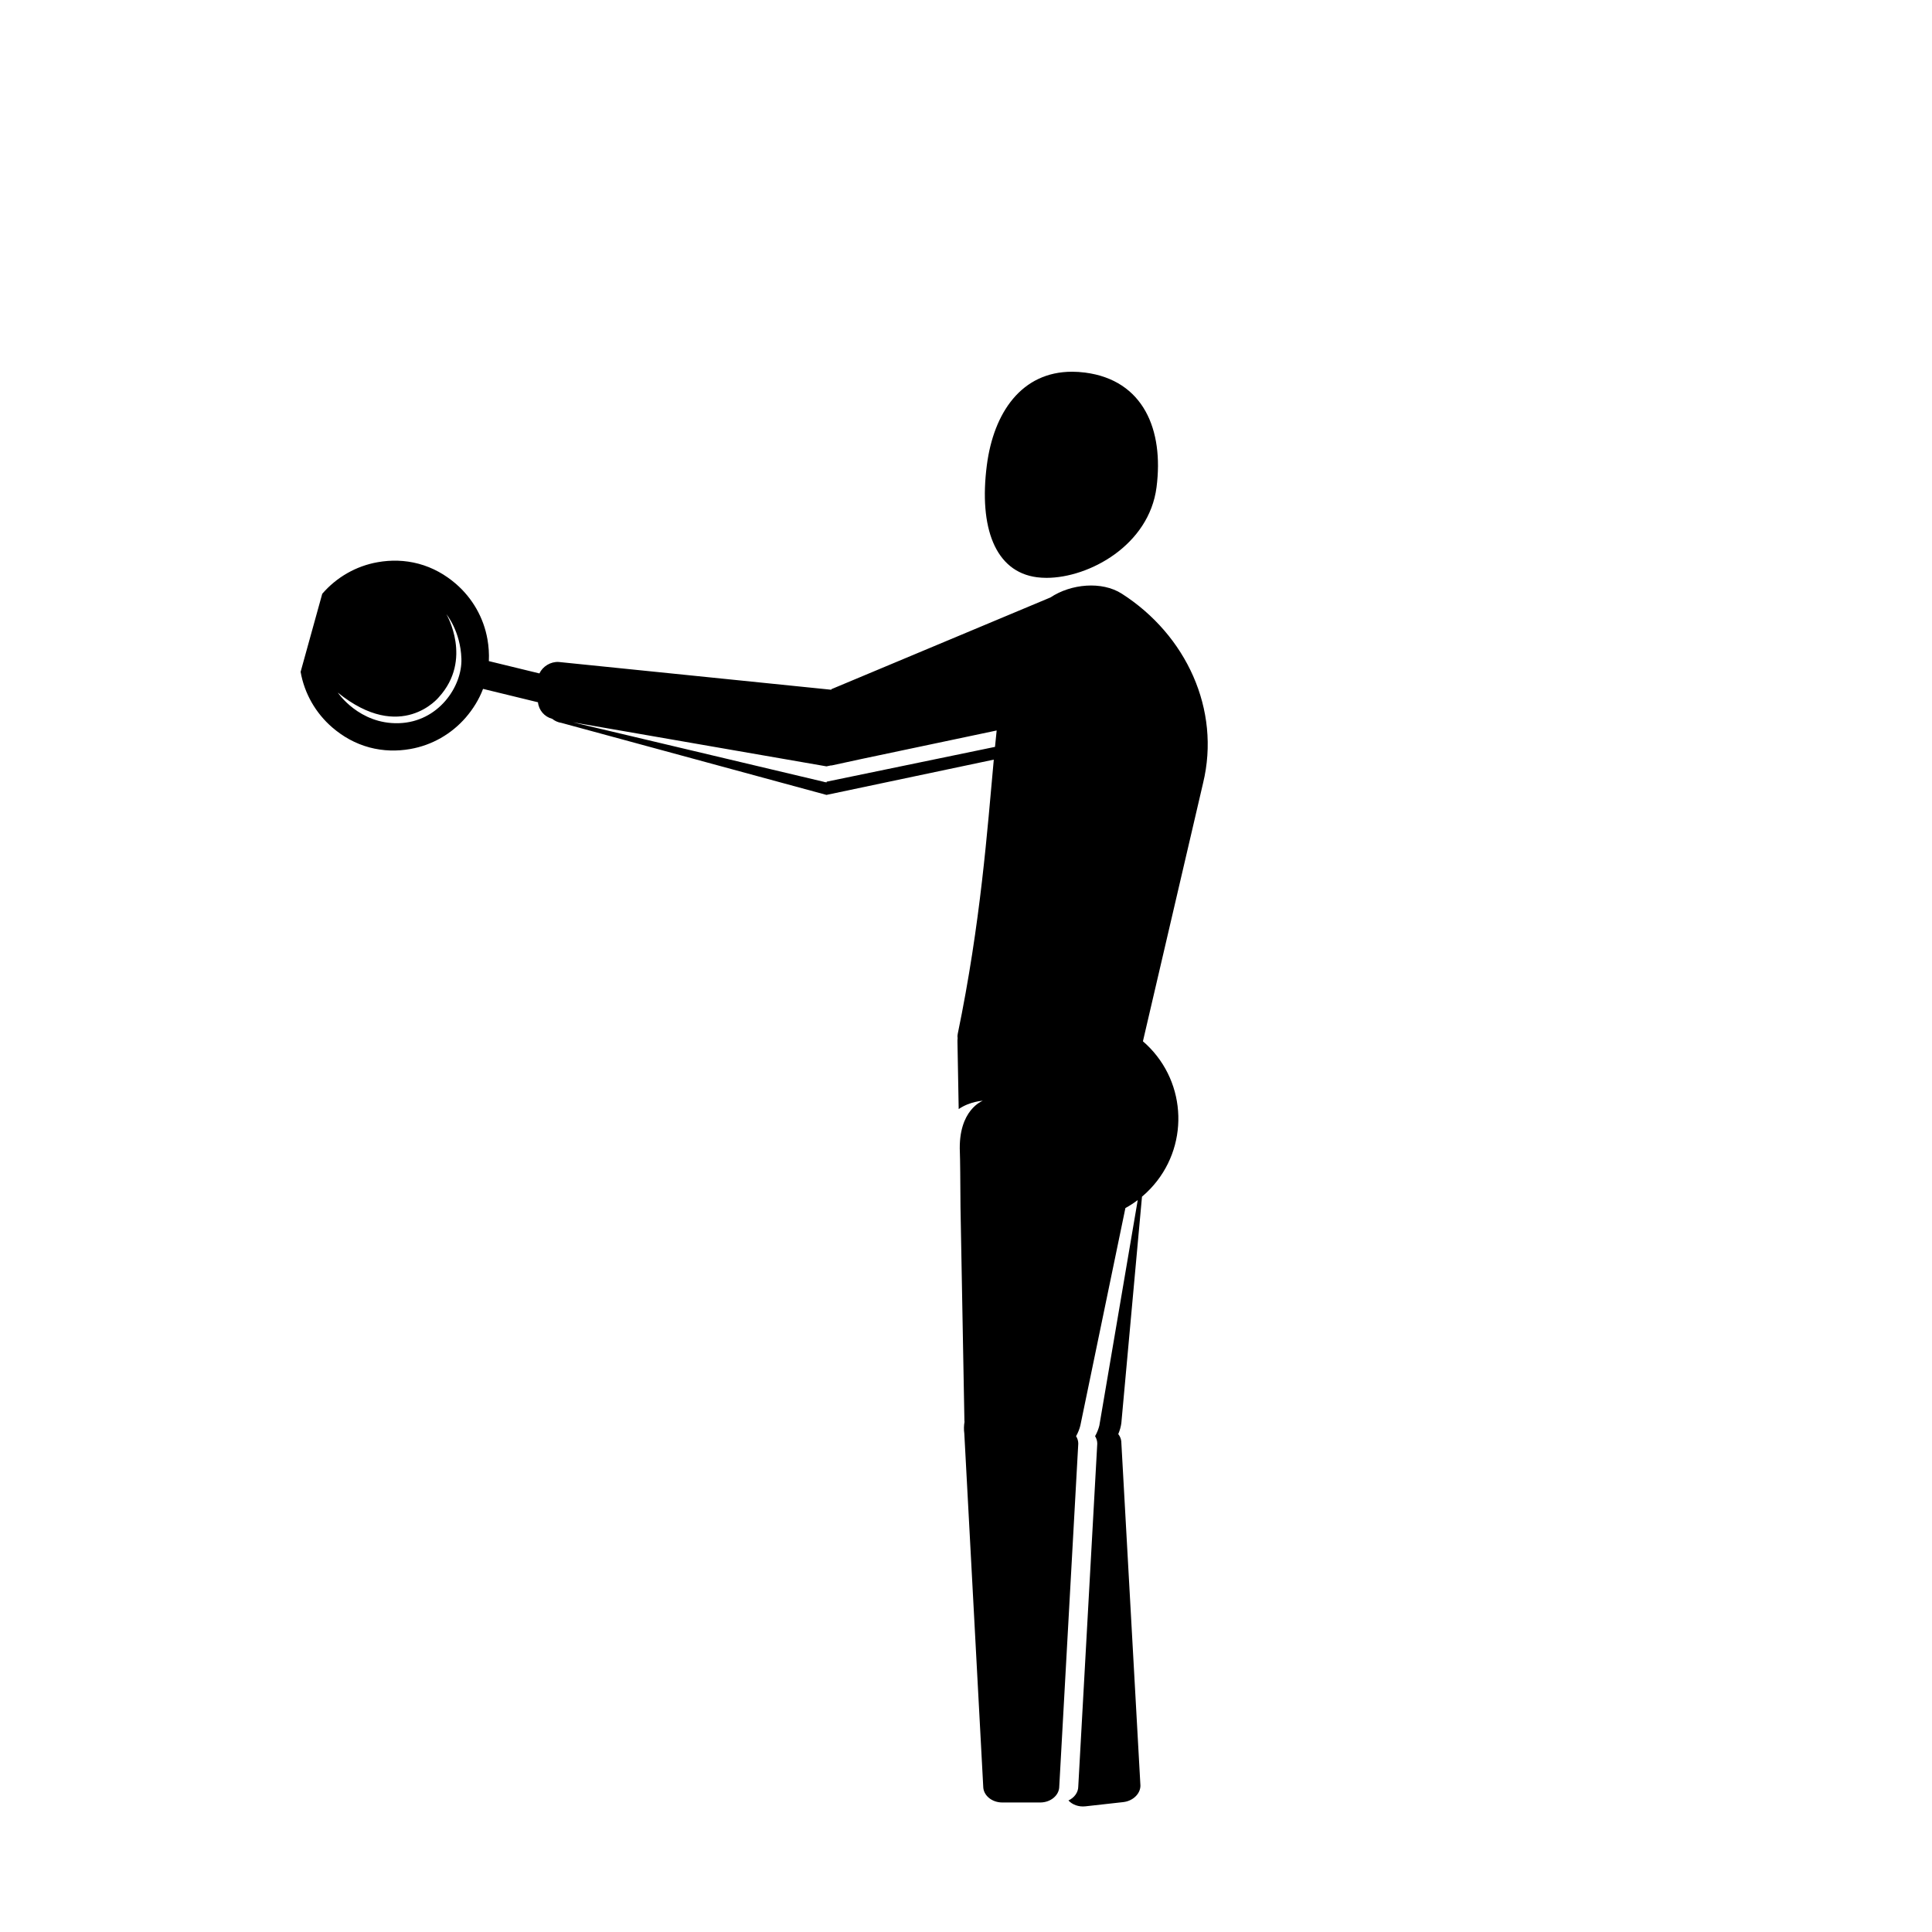
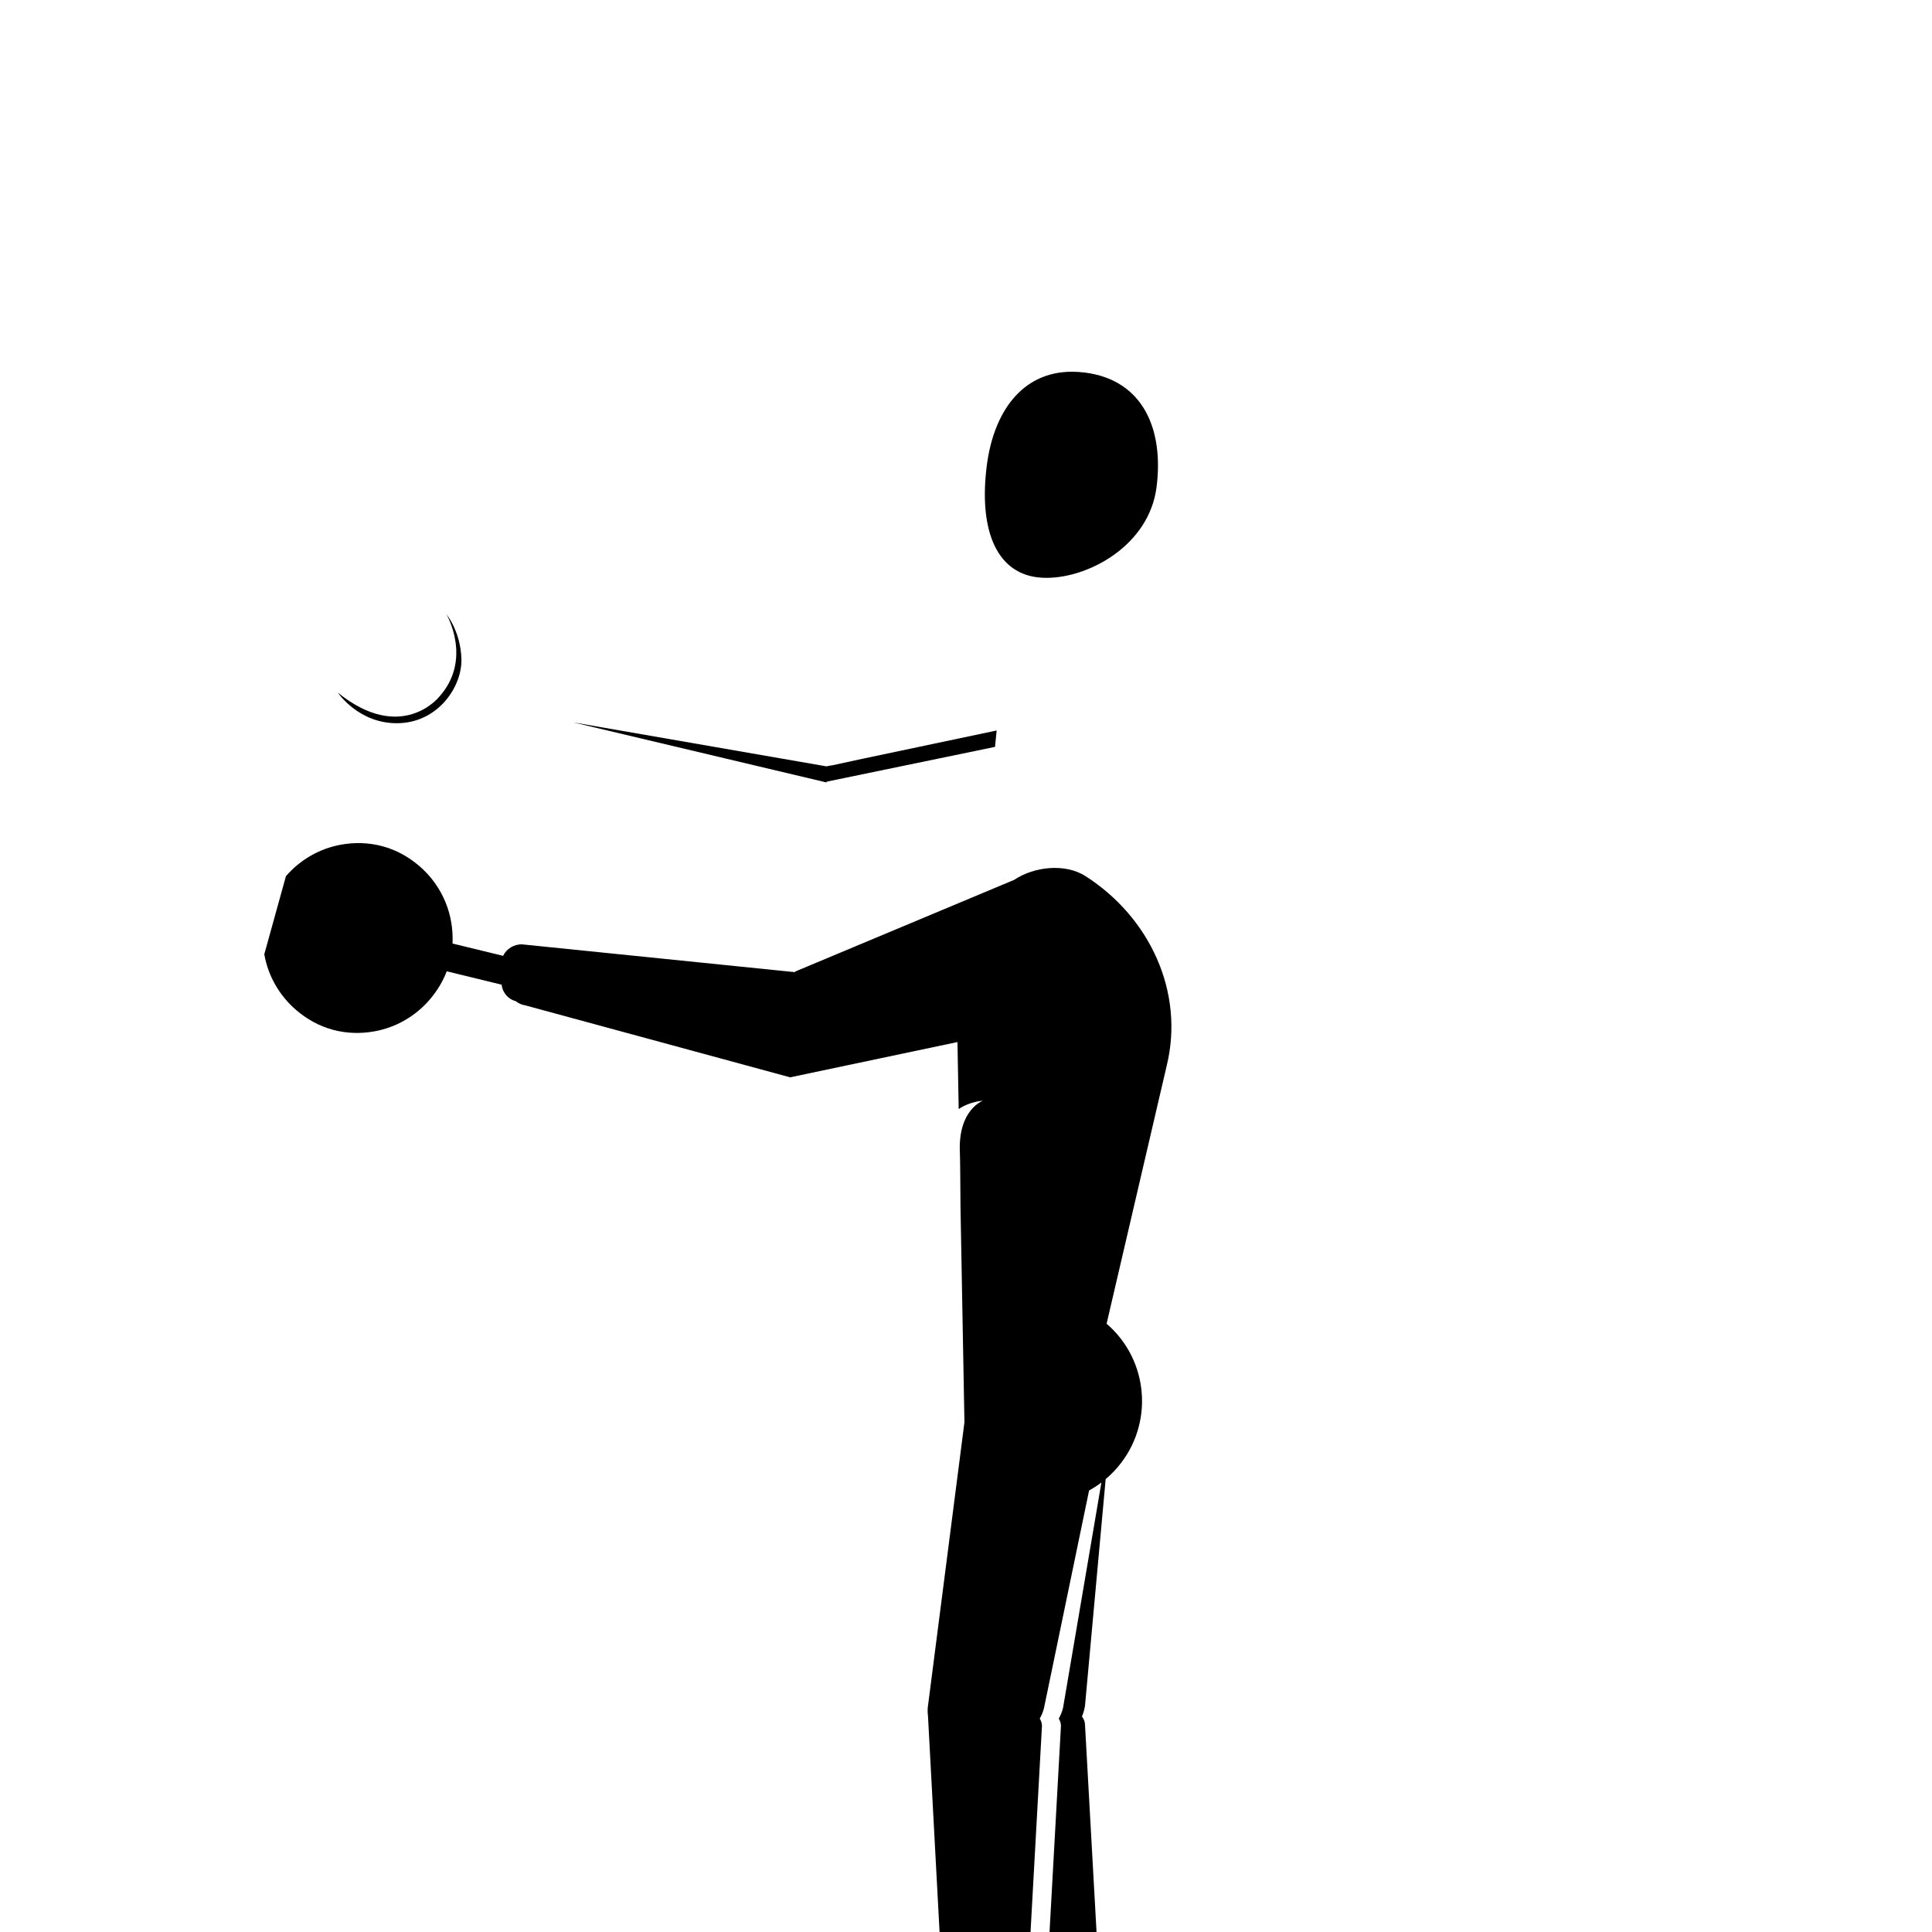
<svg xmlns="http://www.w3.org/2000/svg" fill="#000000" width="800px" height="800px" version="1.1" viewBox="144 144 512 512">
-   <path d="m399.61 520.74c-0.02-0.051-0.027-0.082-0.027-0.082l-1.039-56.668c-0.039-6.957-0.098-13.094-0.168-14.621-0.508-11.312 6.086-13.66 6.086-13.66s-3.445 0.164-6.398 2.207l-0.324-17.762c-0.012-0.293 0-0.645 0.039-1.027-0.062-0.375-0.055-0.754 0.031-1.137 6.121-29.578 7.848-54.23 9.555-72.68l-44.34 9.348-70.234-19.086c-0.934-0.137-1.77-0.523-2.453-1.082-2.035-0.52-3.562-2.277-3.769-4.383l-14.555-3.547c-1.078 2.832-2.66 5.352-4.559 7.559-3.801 4.402-8.996 7.375-14.723 8.375-3.496 0.617-7.16 0.555-10.816-0.418-3.789-1.016-7.086-2.906-9.871-5.309-4.398-3.801-7.375-8.988-8.379-14.723l5.731-20.684c3.797-4.398 8.988-7.379 14.719-8.379 3.504-0.617 7.16-0.555 10.816 0.418 3.789 1.016 7.086 2.906 9.871 5.309 4.402 3.801 7.375 8.988 8.379 14.723 0.328 1.883 0.465 3.812 0.367 5.769l13.402 3.262c0.883-1.871 2.953-3.152 5.102-3.035l72.254 7.359v-0.039l0.004-0.07c0-0.012 0.004-0.027 0.004-0.035l58.066-24.312c5.434-3.617 13.617-4.383 18.902-1 17.039 10.906 26.273 30.695 21.543 50.199l-15.941 68.426c0.324 0.273 0.637 0.559 0.949 0.852 10.84 10.27 11.305 27.379 1.035 38.219-0.715 0.754-1.457 1.457-2.231 2.106l-5.473 60.012c-0.113 0.887-0.398 1.922-0.816 2.902 0.434 0.547 0.715 1.191 0.797 1.898l5.055 90.855c0.262 2.324-1.785 4.469-4.535 4.777l-10.016 1.117c-1.801 0.203-3.481-0.438-4.5-1.551 1.547-0.727 2.602-2.121 2.602-3.715l5.035-90.855c0-0.711-0.211-1.379-0.578-1.969 0.523-0.934 0.91-1.93 1.125-2.801l10.176-59.77c-1.047 0.793-2.141 1.496-3.269 2.117l-11.945 57.652c-0.211 0.871-0.602 1.867-1.125 2.801 0.367 0.59 0.582 1.258 0.582 1.969l-5.039 90.855c0 2.34-2.269 4.25-5.039 4.25h-10.074c-2.773 0-5.039-1.91-5.039-4.25l-5.012-93.52c-0.148-1.059-0.121-2.133 0.062-3.168zm-103.78-185.32 66.617 15.797 0.016 0.066 0.145-0.031 0.418 0.102 0.059-0.203 44.602-9.219c0.145-1.492 0.293-2.938 0.441-4.344l-35.574 7.5c-3.449 0.742-6.32 1.367-8.281 1.793l0.012-0.051-1.258 0.266zm-33.52-28.629s7.047 11.988-1.988 21.945c0 0-9.973 12.406-26.801-1.188 0 0 5.633 8.418 16.164 8.105 10.535-0.312 16.832-9.77 16.594-17.078-0.234-7.309-3.969-11.785-3.969-11.785zm165.79-64.281c1.109 0 2.258 0.078 3.449 0.227 15.523 2.008 20.898 15.207 18.945 30.387-1.984 15.387-17.887 24.012-29.152 24.012-0.871 0-1.711-0.055-2.523-0.156-11.152-1.441-15.41-13.25-13.301-29.656 1.809-14.016 9.234-24.812 22.582-24.812z" />
+   <path d="m399.61 520.74c-0.02-0.051-0.027-0.082-0.027-0.082l-1.039-56.668c-0.039-6.957-0.098-13.094-0.168-14.621-0.508-11.312 6.086-13.66 6.086-13.66s-3.445 0.164-6.398 2.207l-0.324-17.762l-44.34 9.348-70.234-19.086c-0.934-0.137-1.77-0.523-2.453-1.082-2.035-0.52-3.562-2.277-3.769-4.383l-14.555-3.547c-1.078 2.832-2.66 5.352-4.559 7.559-3.801 4.402-8.996 7.375-14.723 8.375-3.496 0.617-7.16 0.555-10.816-0.418-3.789-1.016-7.086-2.906-9.871-5.309-4.398-3.801-7.375-8.988-8.379-14.723l5.731-20.684c3.797-4.398 8.988-7.379 14.719-8.379 3.504-0.617 7.16-0.555 10.816 0.418 3.789 1.016 7.086 2.906 9.871 5.309 4.402 3.801 7.375 8.988 8.379 14.723 0.328 1.883 0.465 3.812 0.367 5.769l13.402 3.262c0.883-1.871 2.953-3.152 5.102-3.035l72.254 7.359v-0.039l0.004-0.07c0-0.012 0.004-0.027 0.004-0.035l58.066-24.312c5.434-3.617 13.617-4.383 18.902-1 17.039 10.906 26.273 30.695 21.543 50.199l-15.941 68.426c0.324 0.273 0.637 0.559 0.949 0.852 10.84 10.27 11.305 27.379 1.035 38.219-0.715 0.754-1.457 1.457-2.231 2.106l-5.473 60.012c-0.113 0.887-0.398 1.922-0.816 2.902 0.434 0.547 0.715 1.191 0.797 1.898l5.055 90.855c0.262 2.324-1.785 4.469-4.535 4.777l-10.016 1.117c-1.801 0.203-3.481-0.438-4.5-1.551 1.547-0.727 2.602-2.121 2.602-3.715l5.035-90.855c0-0.711-0.211-1.379-0.578-1.969 0.523-0.934 0.91-1.93 1.125-2.801l10.176-59.77c-1.047 0.793-2.141 1.496-3.269 2.117l-11.945 57.652c-0.211 0.871-0.602 1.867-1.125 2.801 0.367 0.59 0.582 1.258 0.582 1.969l-5.039 90.855c0 2.34-2.269 4.25-5.039 4.25h-10.074c-2.773 0-5.039-1.91-5.039-4.25l-5.012-93.52c-0.148-1.059-0.121-2.133 0.062-3.168zm-103.78-185.32 66.617 15.797 0.016 0.066 0.145-0.031 0.418 0.102 0.059-0.203 44.602-9.219c0.145-1.492 0.293-2.938 0.441-4.344l-35.574 7.5c-3.449 0.742-6.32 1.367-8.281 1.793l0.012-0.051-1.258 0.266zm-33.52-28.629s7.047 11.988-1.988 21.945c0 0-9.973 12.406-26.801-1.188 0 0 5.633 8.418 16.164 8.105 10.535-0.312 16.832-9.77 16.594-17.078-0.234-7.309-3.969-11.785-3.969-11.785zm165.79-64.281c1.109 0 2.258 0.078 3.449 0.227 15.523 2.008 20.898 15.207 18.945 30.387-1.984 15.387-17.887 24.012-29.152 24.012-0.871 0-1.711-0.055-2.523-0.156-11.152-1.441-15.41-13.25-13.301-29.656 1.809-14.016 9.234-24.812 22.582-24.812z" />
</svg>